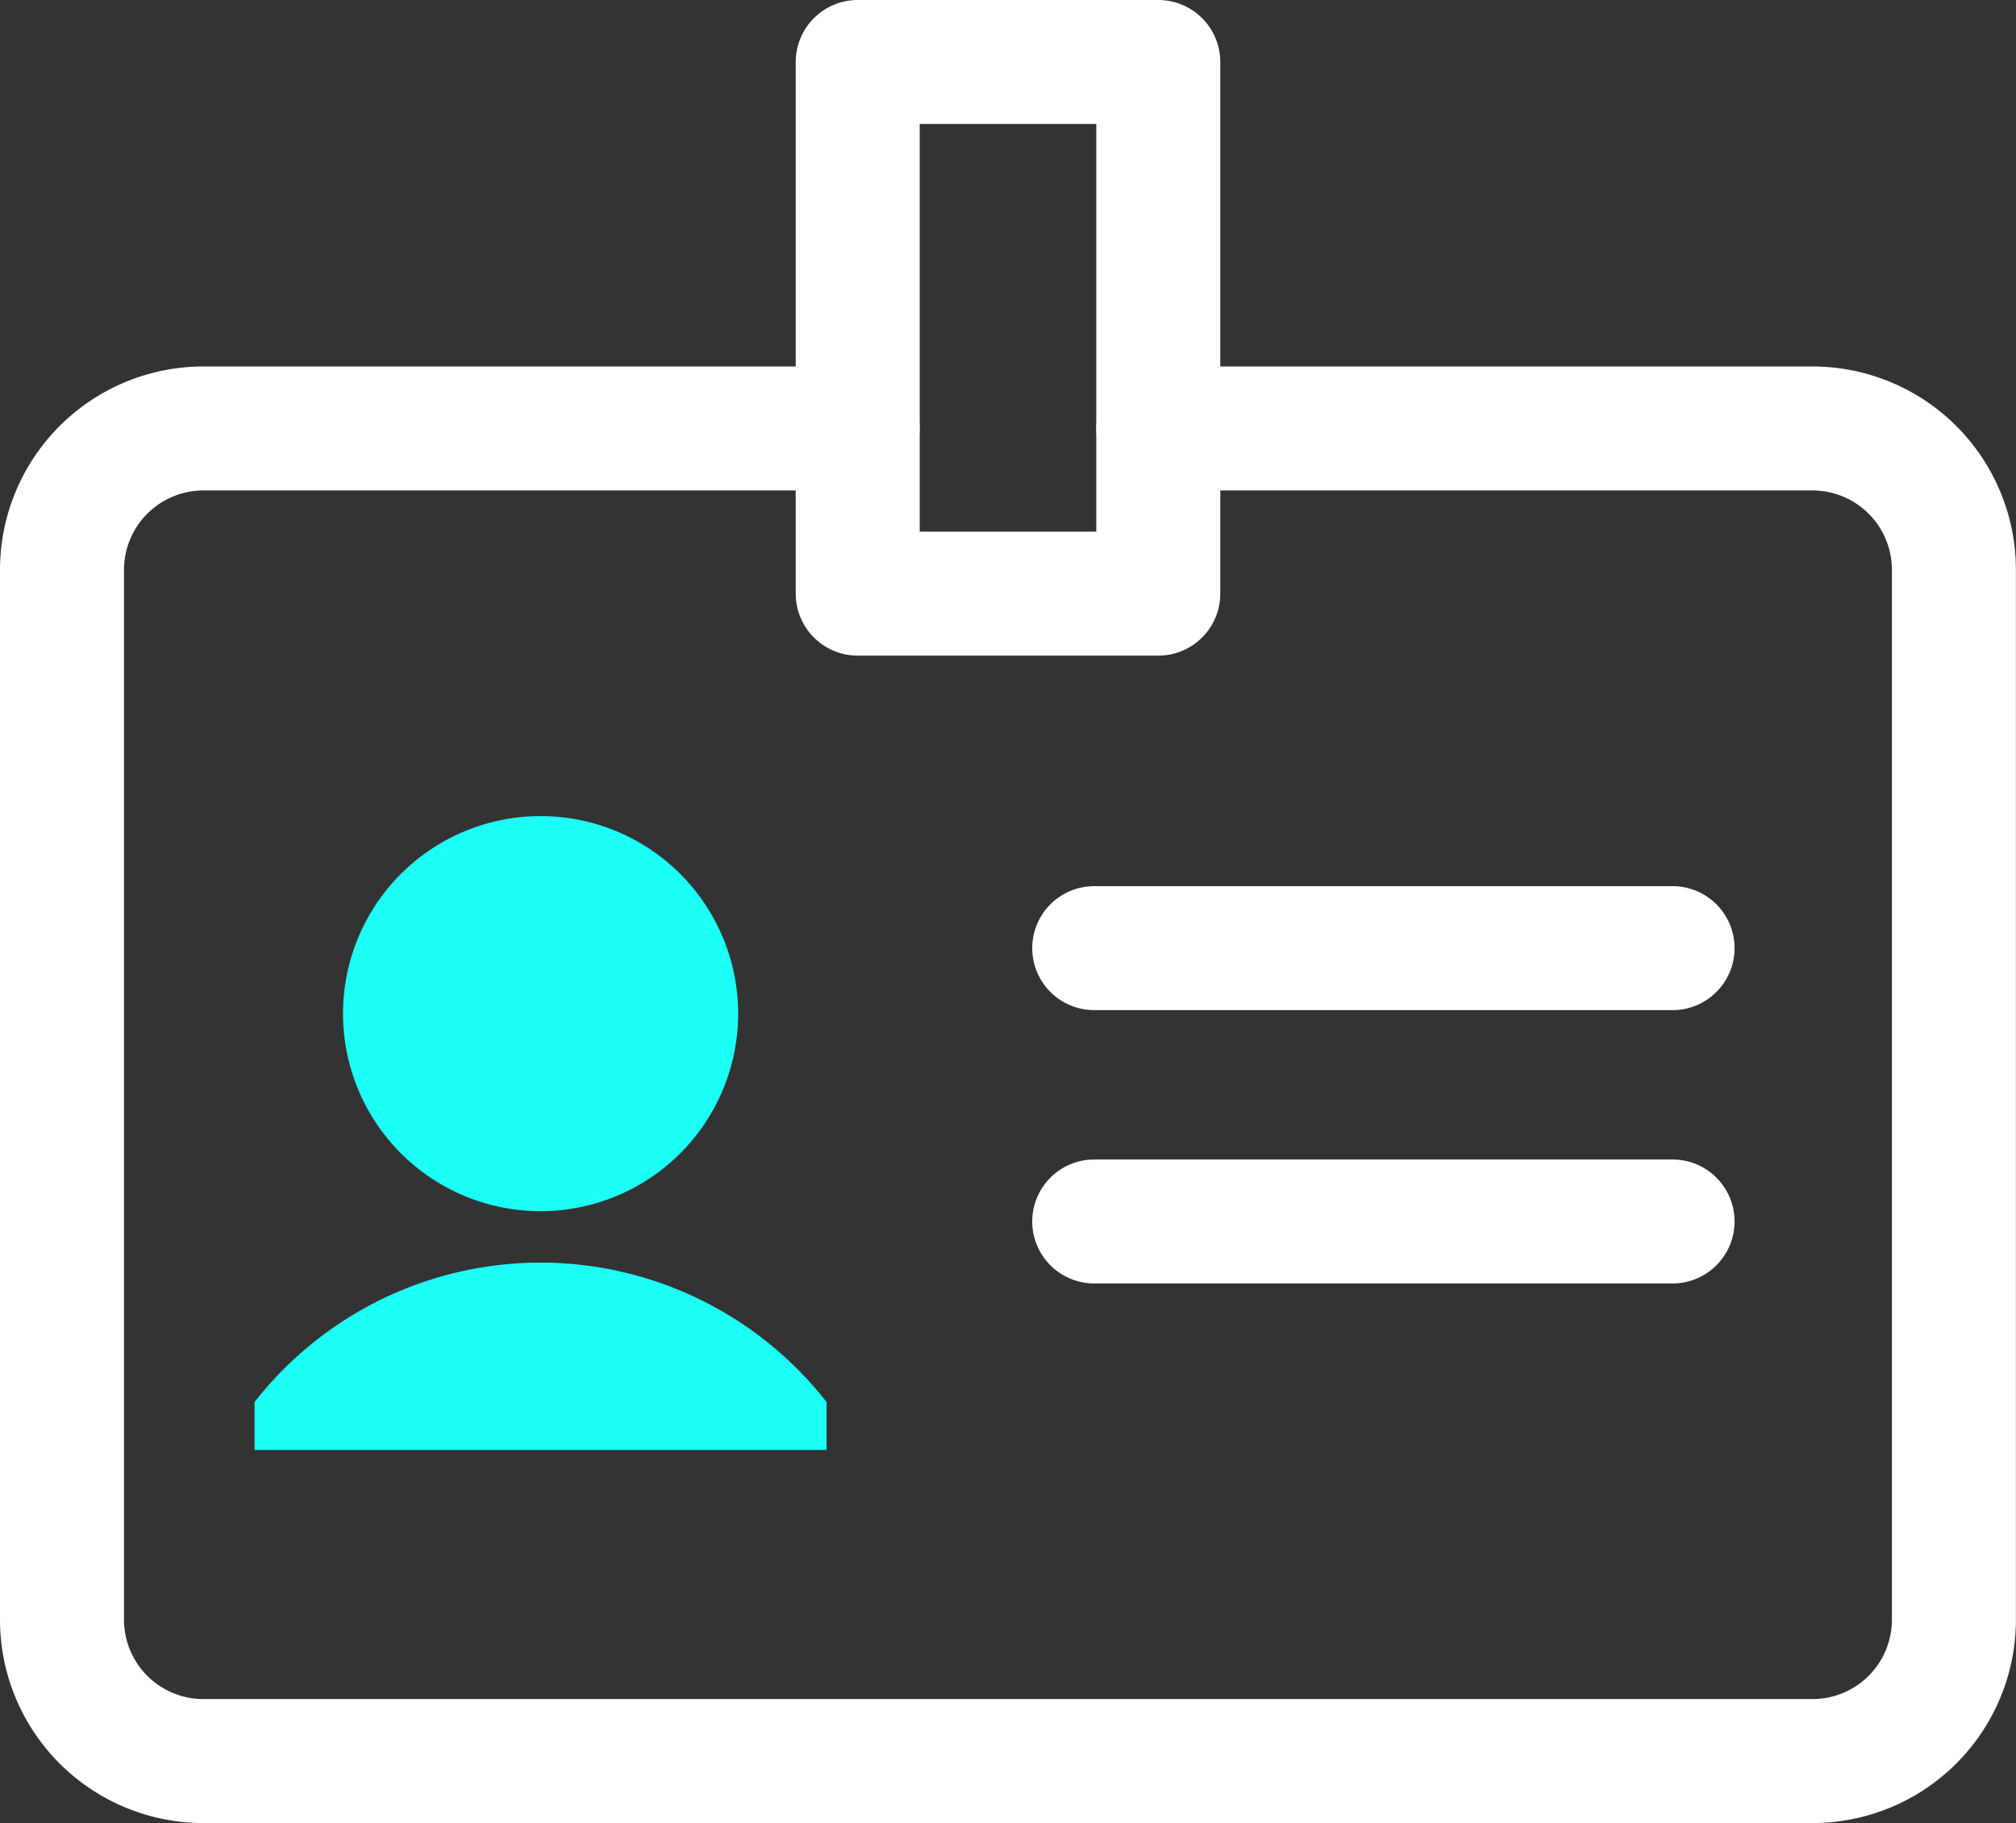
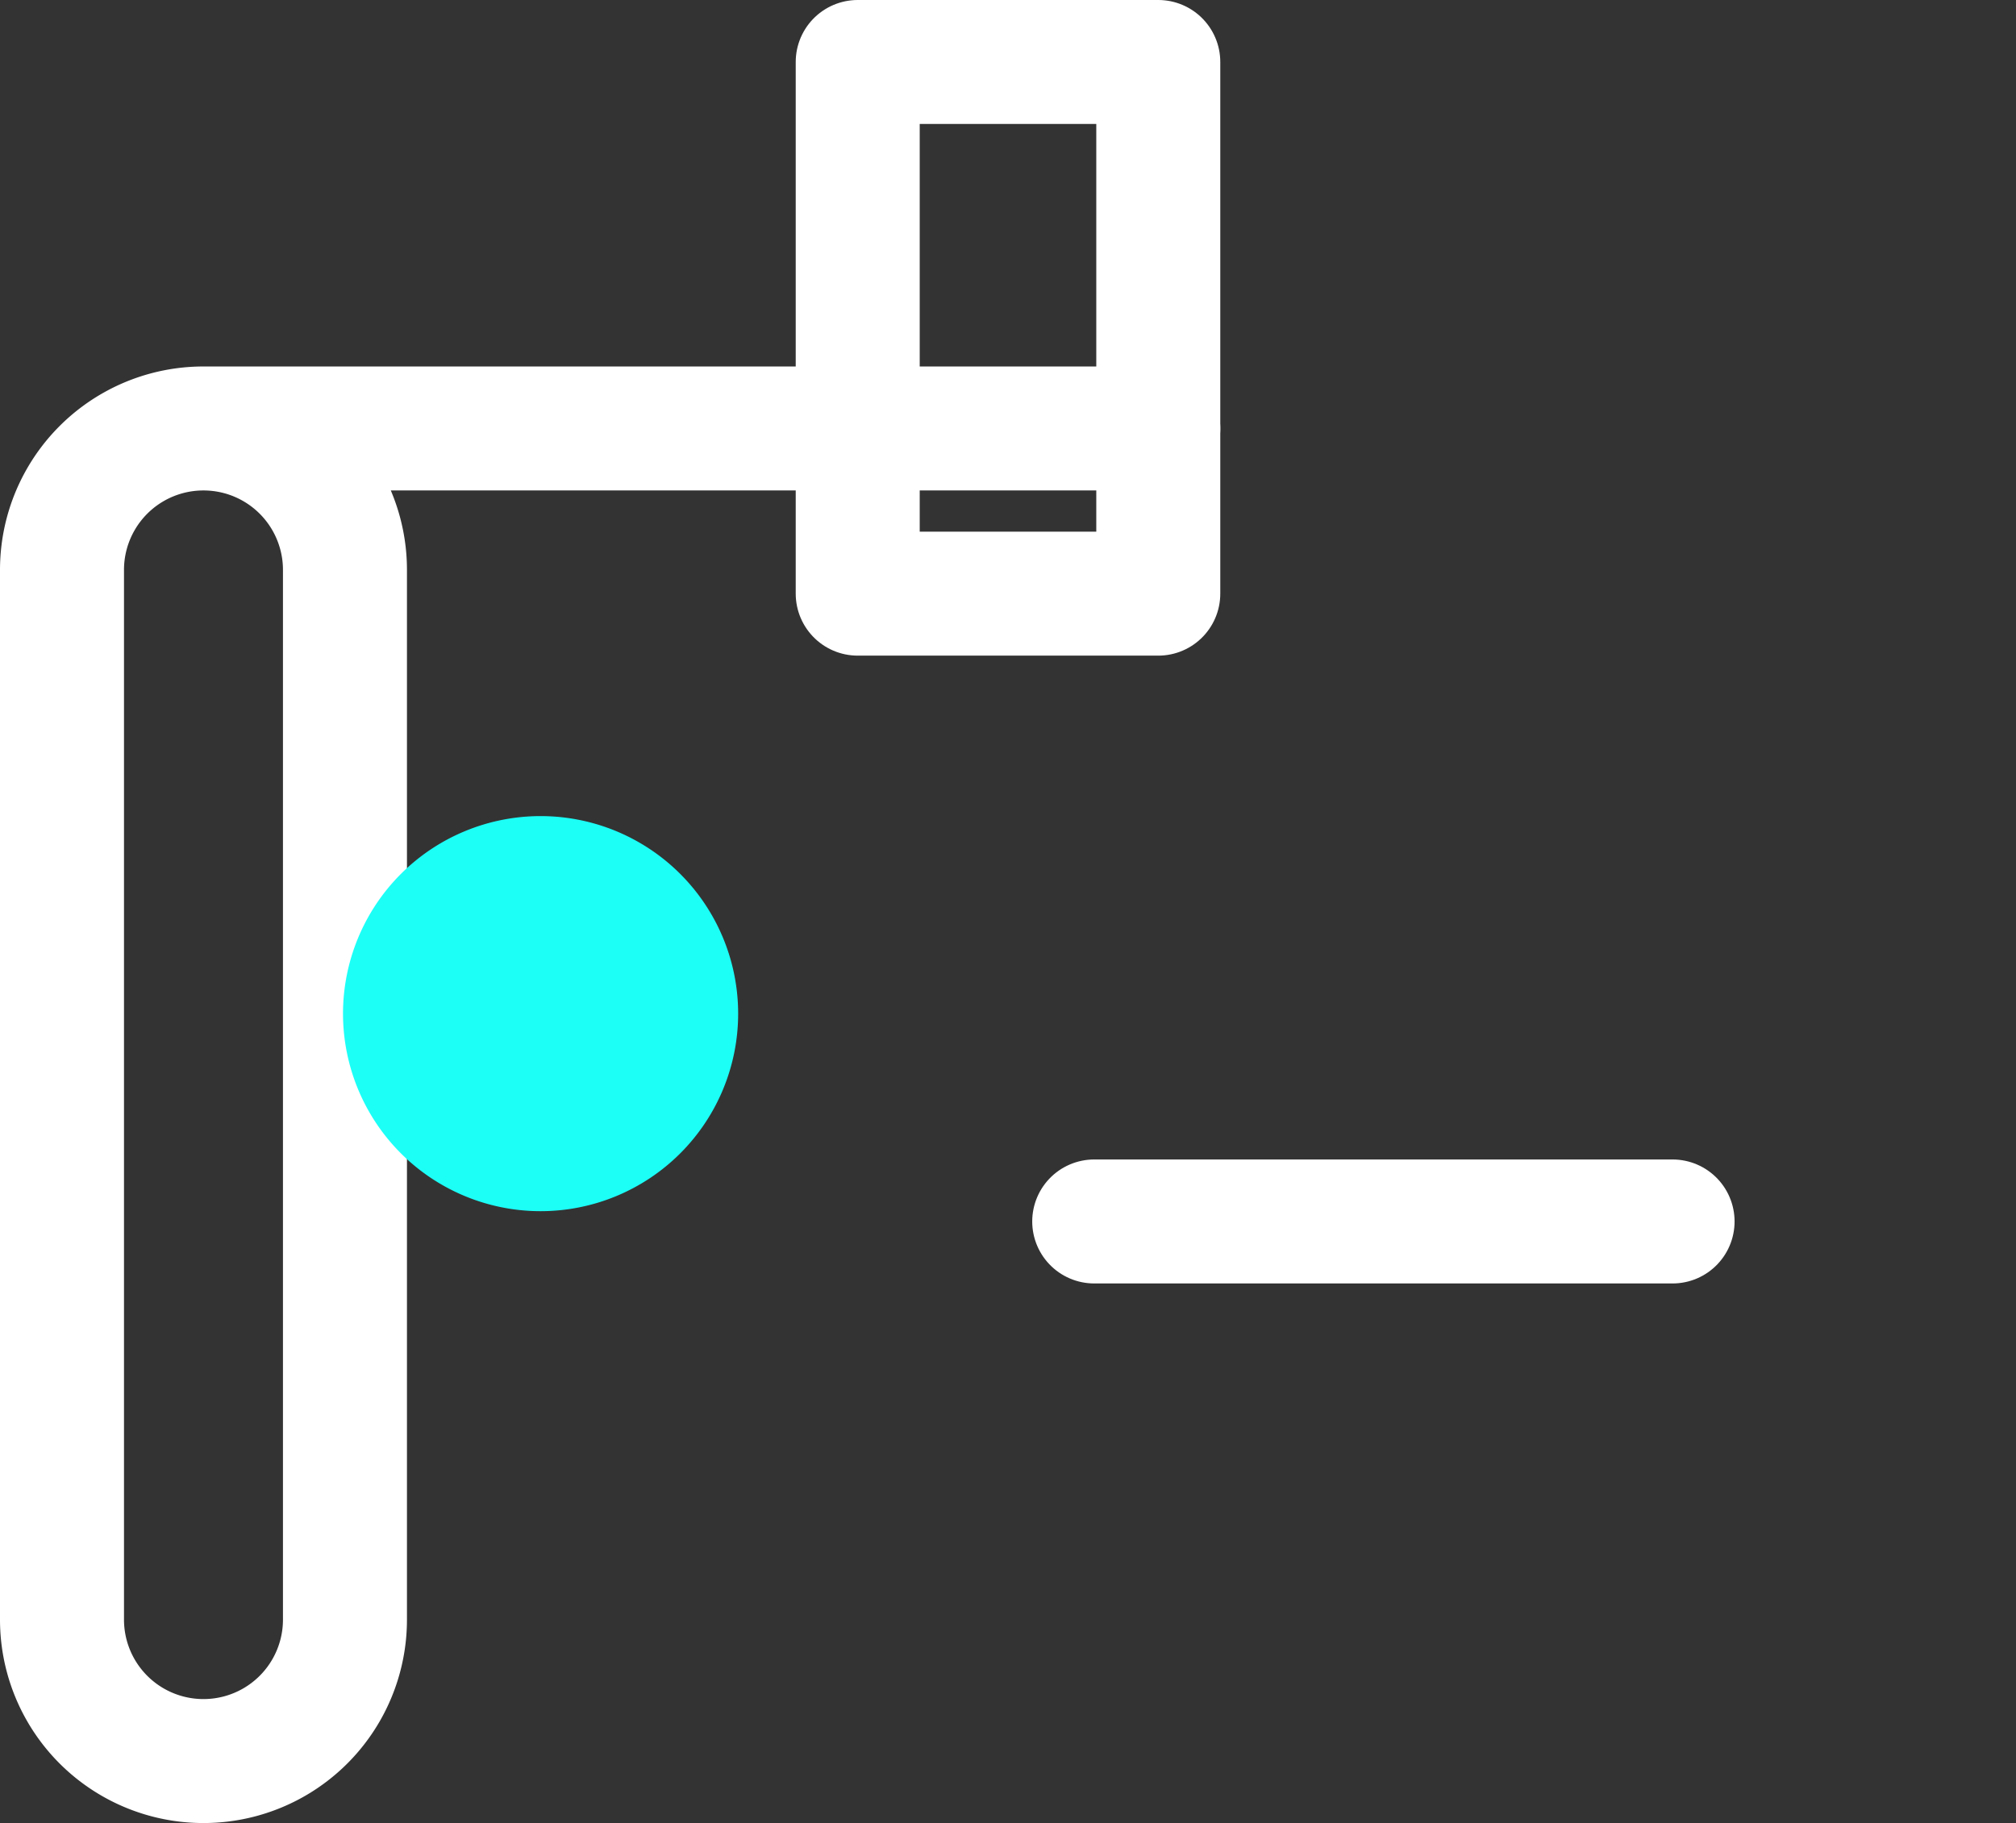
<svg xmlns="http://www.w3.org/2000/svg" width="48.776" height="44.12" viewBox="0 0 48.776 44.12">
  <rect x="0" y="0" width="48.776" height="44.12" fill="#333333" stroke="none" />
  <g transform="translate(-573.349 5762.577)">
-     <path d="M489.1,14.791H473.272a3.422,3.422,0,0,0-3.423,3.423v25.4a3.422,3.422,0,0,0,3.423,3.423H512.2a3.422,3.422,0,0,0,3.423-3.423v-25.4a3.422,3.422,0,0,0-3.423-3.423H496.373" transform="translate(105 -5767)" fill="none" stroke="#fff" stroke-linecap="round" stroke-linejoin="round" stroke-width="3" />
+     <path d="M489.1,14.791H473.272a3.422,3.422,0,0,0-3.423,3.423v25.4a3.422,3.422,0,0,0,3.423,3.423a3.422,3.422,0,0,0,3.423-3.423v-25.4a3.422,3.422,0,0,0-3.423-3.423H496.373" transform="translate(105 -5767)" fill="none" stroke="#fff" stroke-linecap="round" stroke-linejoin="round" stroke-width="3" />
    <path d="M486.208,28.951a4.78,4.78,0,1,1-4.78-4.78,4.78,4.78,0,0,1,4.78,4.78" transform="translate(105 -5767)" fill="#1cfff7" />
    <rect width="7.272" height="12.865" transform="translate(594.101 -5761.077)" fill="none" stroke="#fff" stroke-linecap="round" stroke-linejoin="round" stroke-width="3" />
-     <path d="M488.347,38.349a8.784,8.784,0,0,0-13.839,0v1.16h13.839Z" transform="translate(105 -5767)" fill="#1cfff7" />
-     <line x2="13.993" transform="translate(599.823 -5739.634)" fill="none" stroke="#fff" stroke-linecap="round" stroke-linejoin="round" stroke-width="3" />
    <line x2="13.993" transform="translate(599.823 -5733.02)" fill="none" stroke="#fff" stroke-linecap="round" stroke-linejoin="round" stroke-width="3" />
  </g>
</svg>